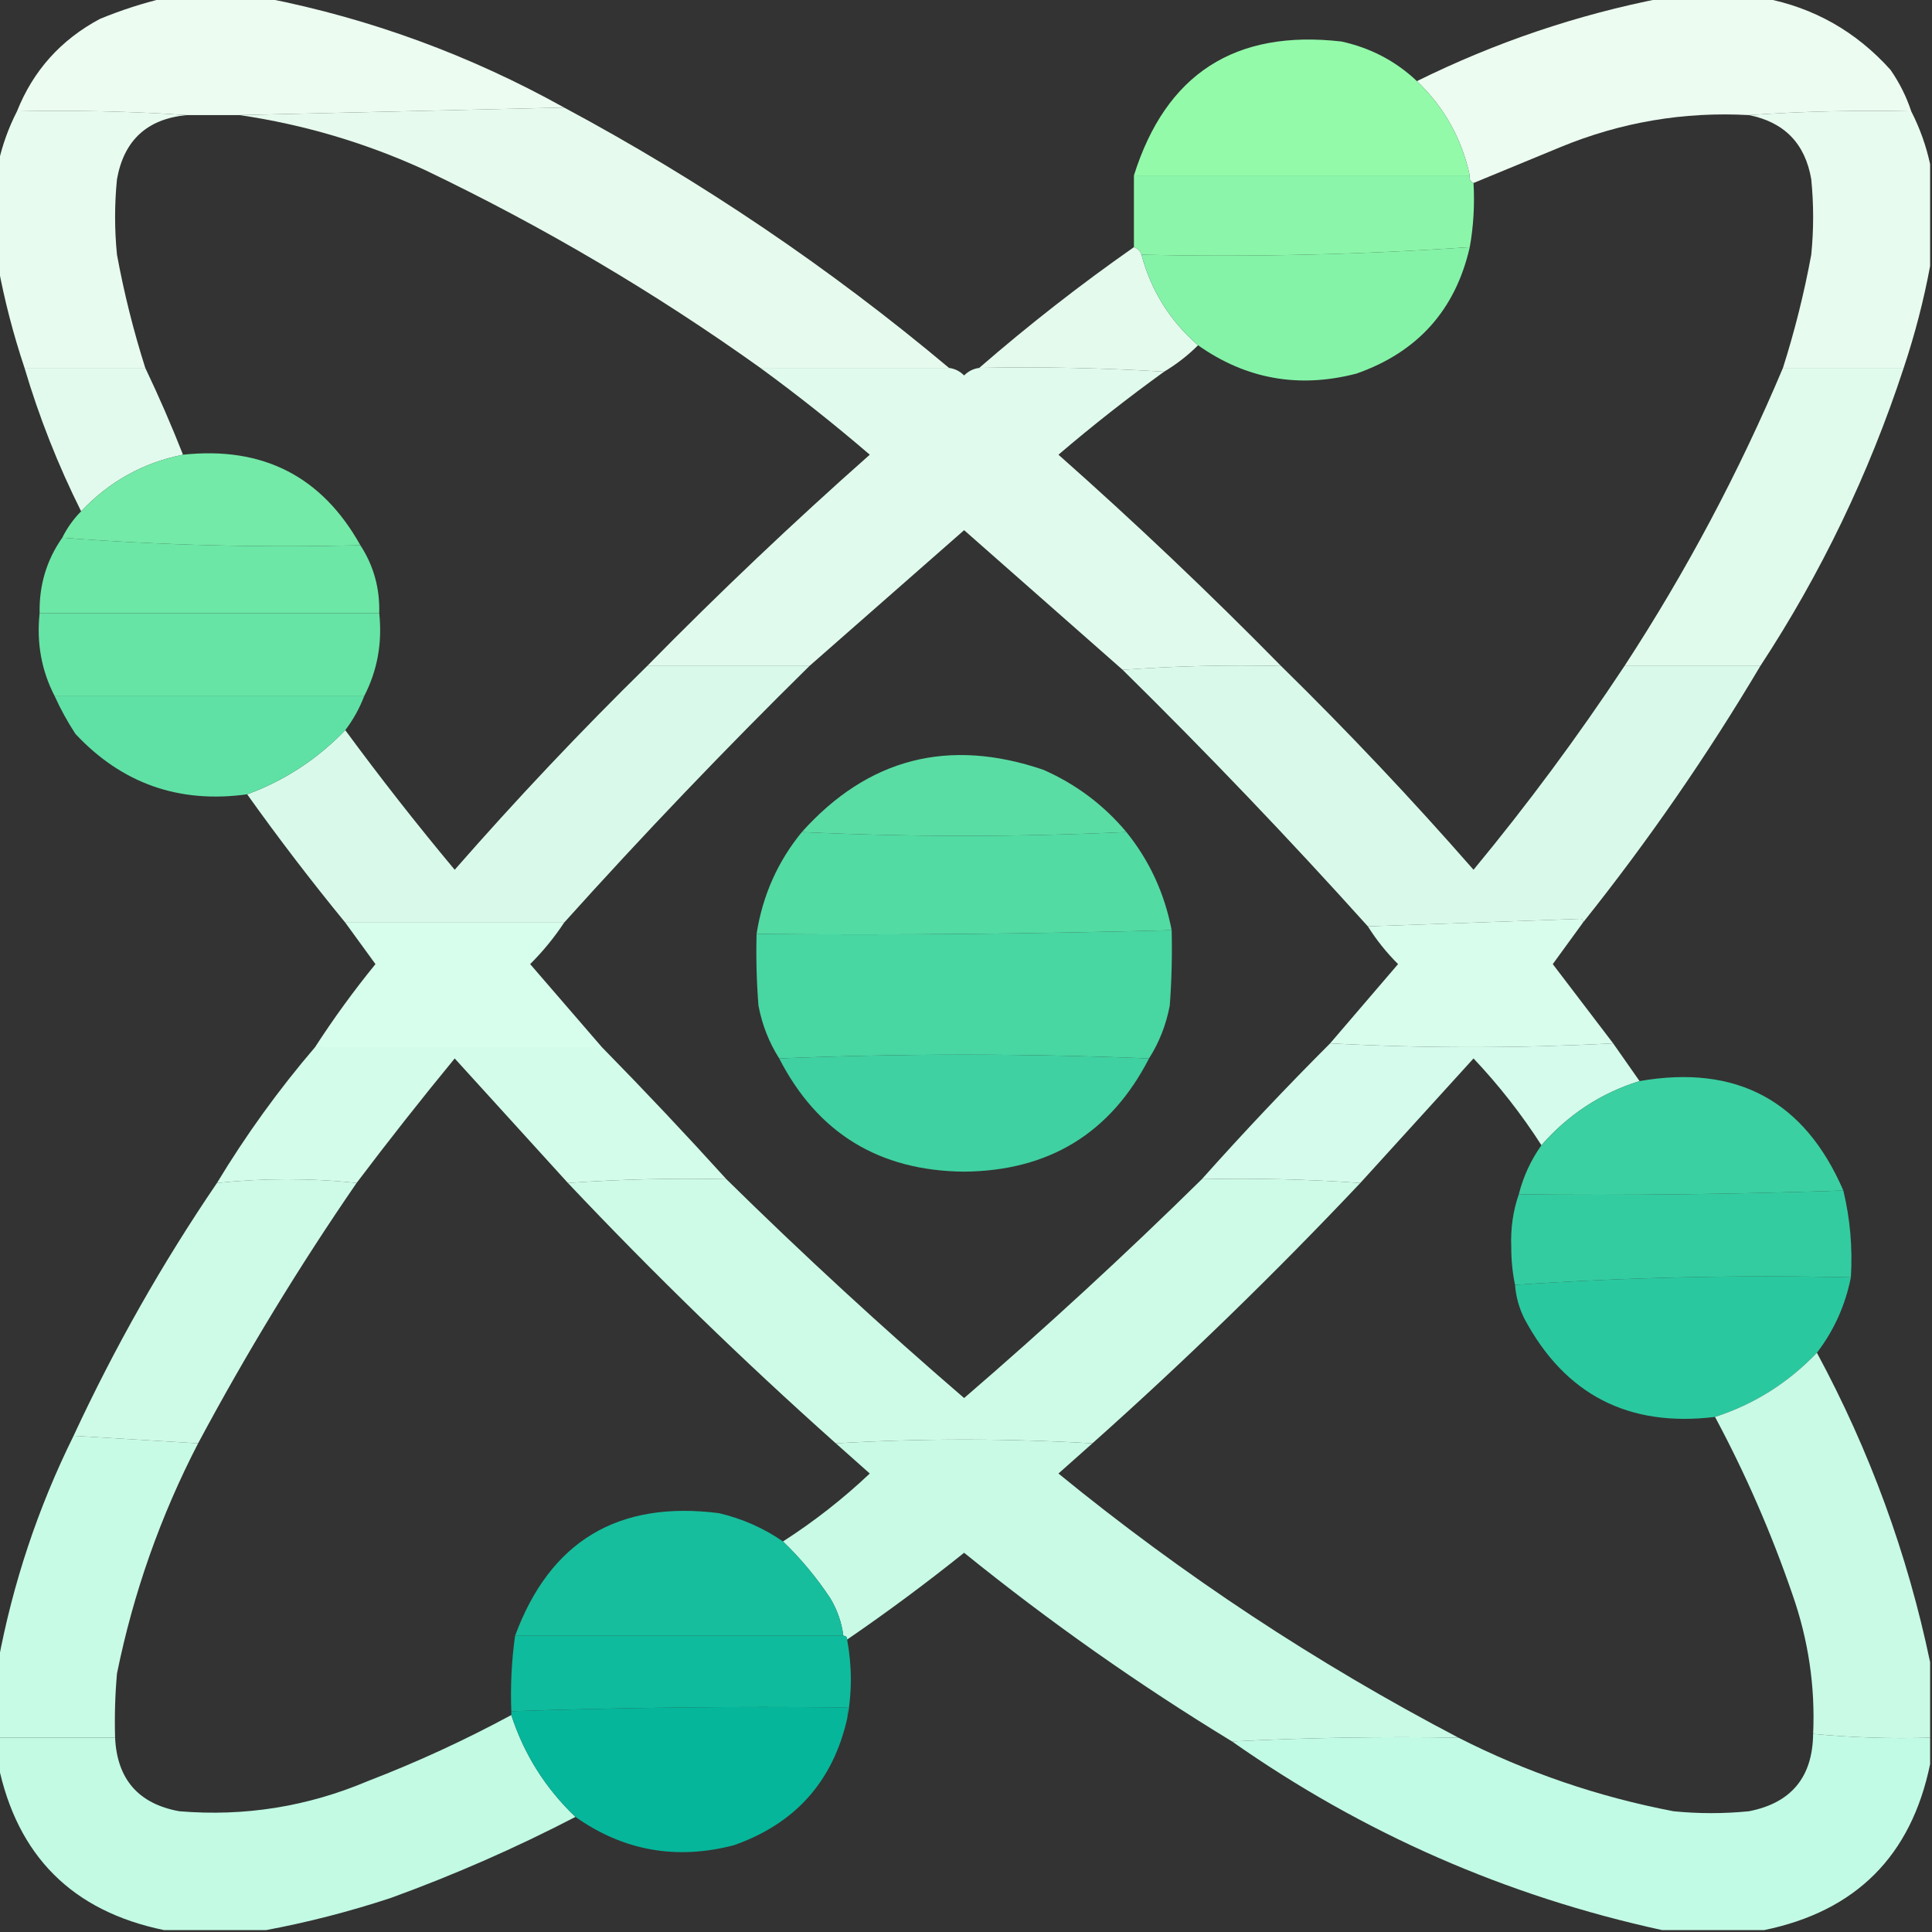
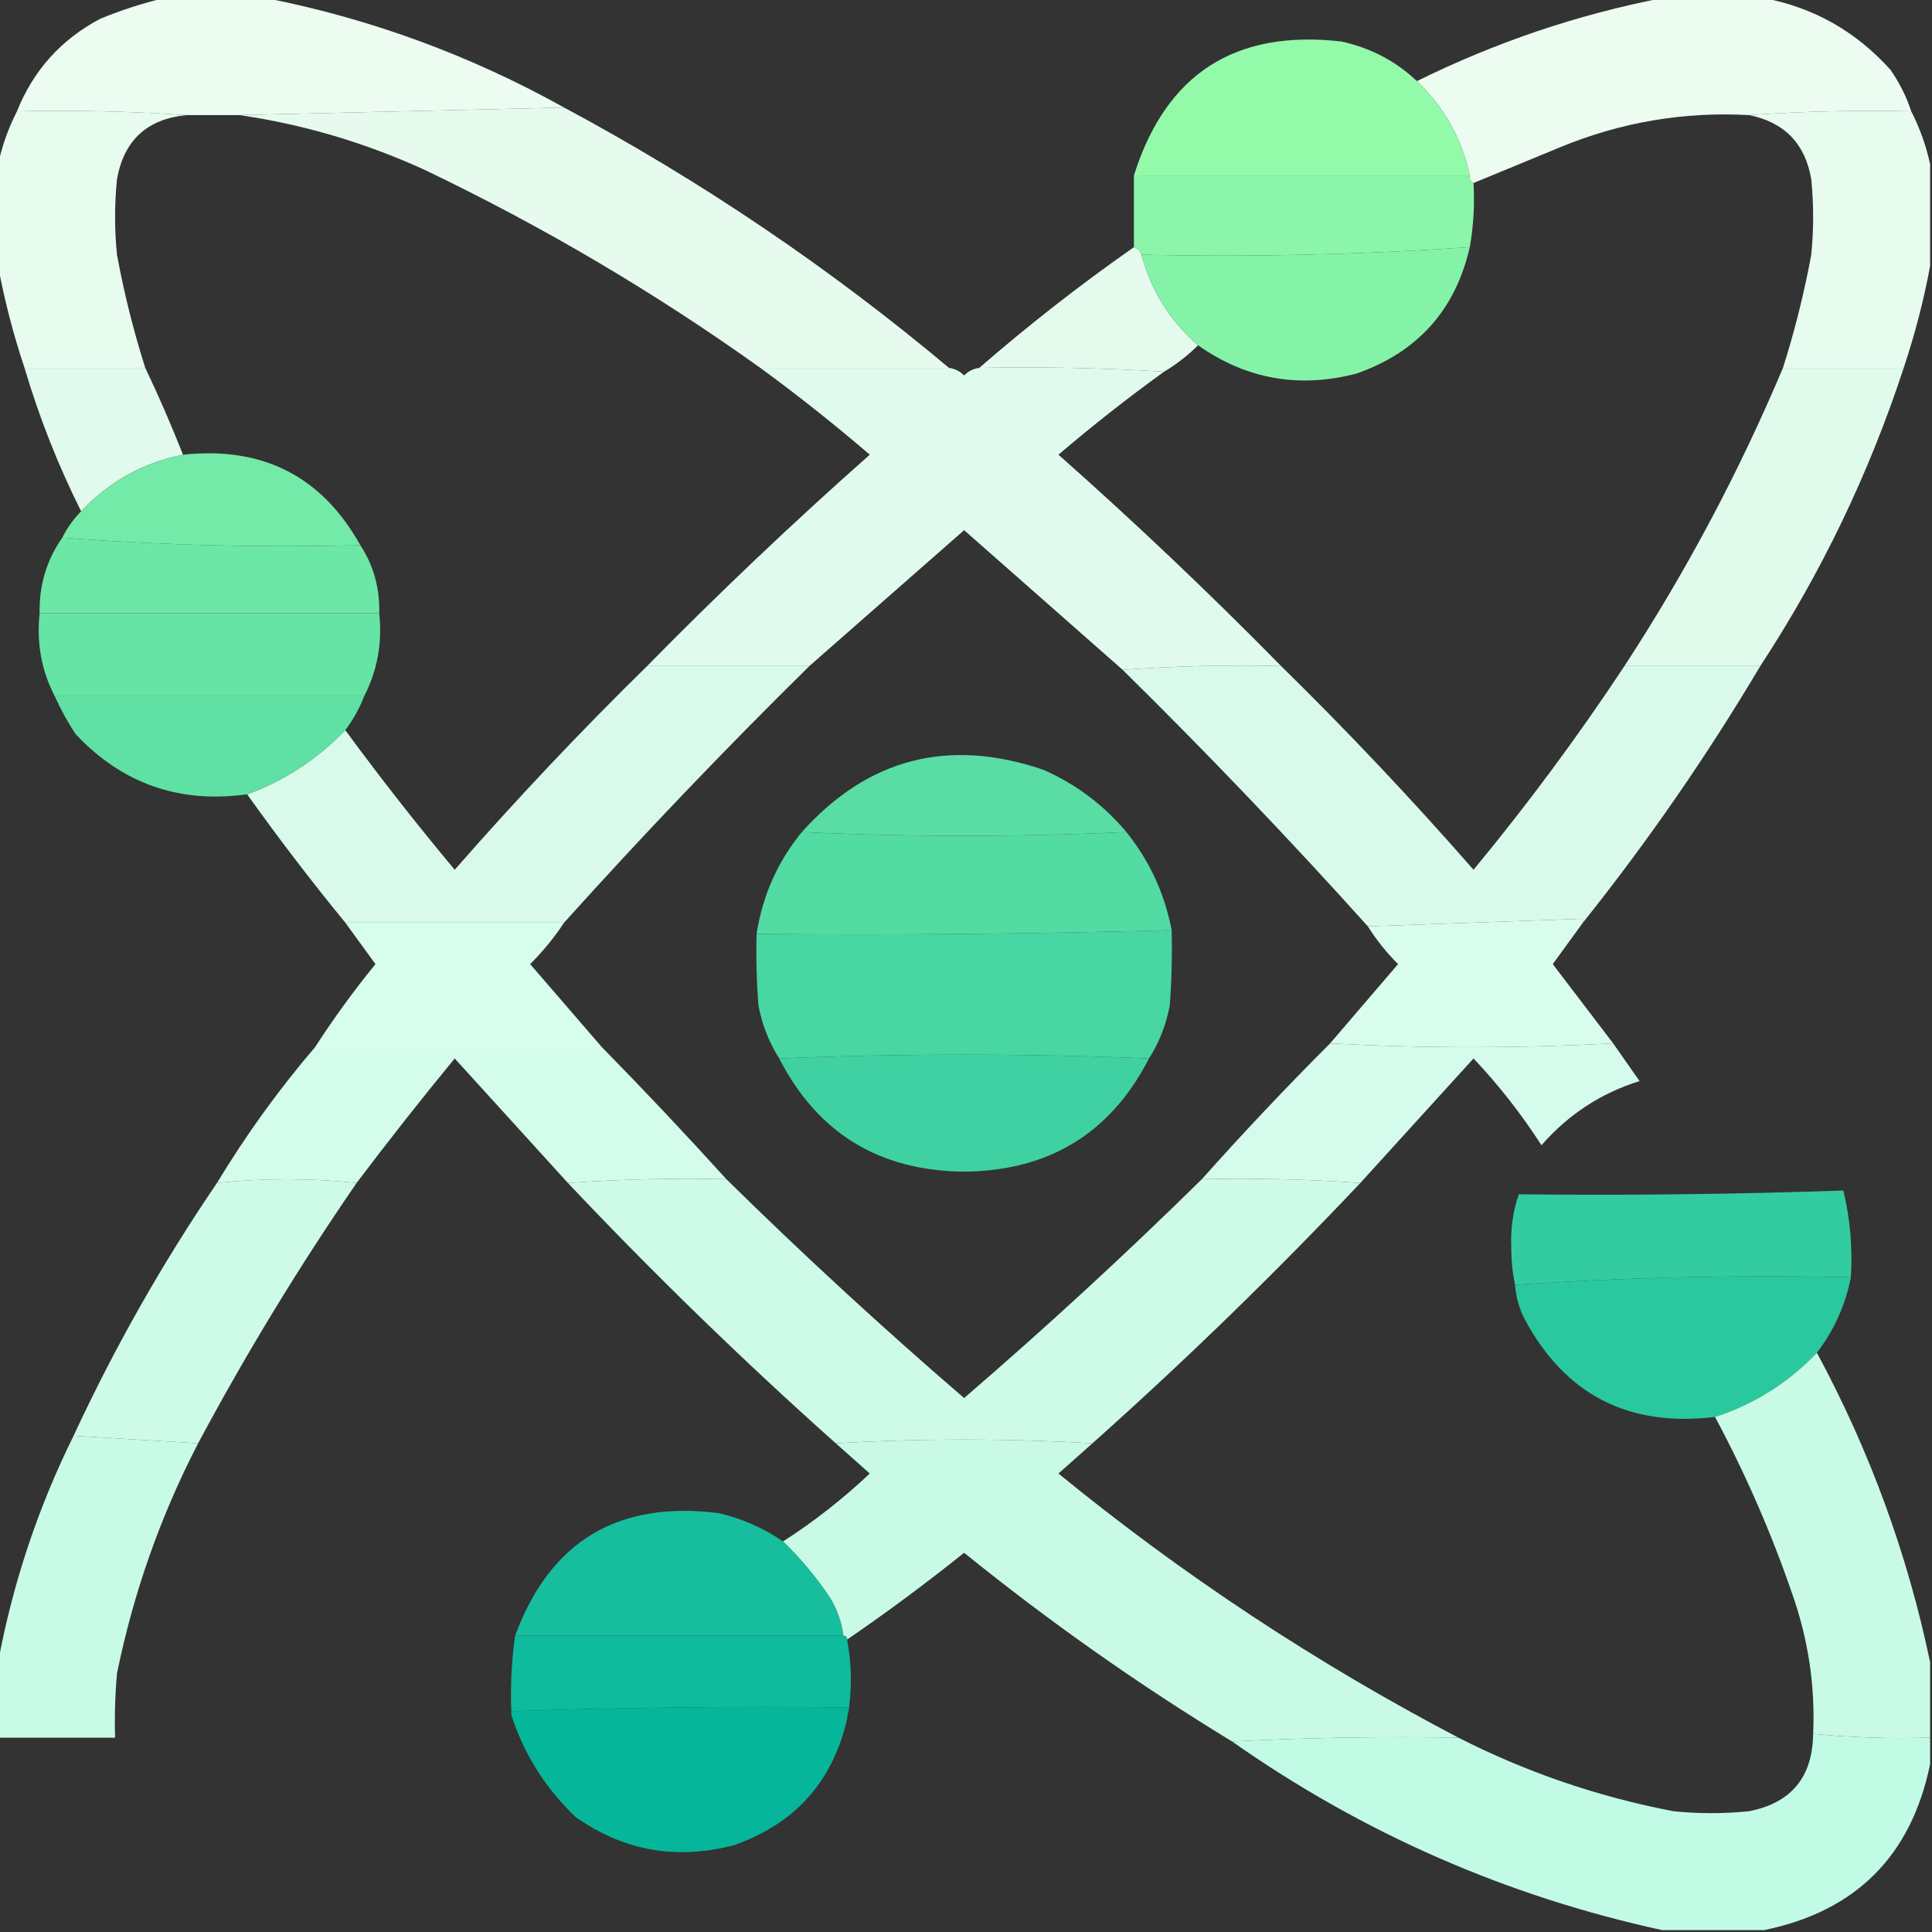
<svg xmlns="http://www.w3.org/2000/svg" version="1.1" width="512px" height="512px" style="shape-rendering:geometricPrecision; text-rendering:geometricPrecision; image-rendering:optimizeQuality; fill-rule:evenodd; clip-rule:evenodd">
  <rect width="100%" height="100%" fill="#333333" stroke="none" />
  <g>
    <path style="opacity:0.984" fill="#eefff3" d="M 43.5,-0.5 C 52.5,-0.5 61.5,-0.5 70.5,-0.5C 98.255,4.977 124.588,14.644 149.5,28.5C 120.833,29.167 92.167,29.833 63.5,30.5C 58.833,30.5 54.167,30.5 49.5,30.5C 34.676,29.504 19.676,29.171 4.5,29.5C 8.811,18.685 16.145,10.518 26.5,5C 32.137,2.683 37.803,0.849 43.5,-0.5 Z" />
  </g>
  <g>
    <path style="opacity:0.985" fill="#eefef3" d="M 440.5,-0.5 C 449.5,-0.5 458.5,-0.5 467.5,-0.5C 480.728,2.035 491.895,8.368 501,18.5C 503.393,21.952 505.226,25.619 506.5,29.5C 491.99,29.171 477.657,29.504 463.5,30.5C 446.199,29.55 429.533,32.383 413.5,39C 405.812,42.179 398.145,45.346 390.5,48.5C 389.662,48.158 389.328,47.492 389.5,46.5C 387.375,36.717 382.709,28.384 375.5,21.5C 396.26,11.233 417.926,3.9 440.5,-0.5 Z" />
  </g>
  <g>
    <path style="opacity:0.982" fill="#eafff2" d="M 4.5,29.5 C 19.676,29.171 34.676,29.504 49.5,30.5C 39.01,31.491 32.843,37.158 31,47.5C 30.333,54.167 30.333,60.833 31,67.5C 32.877,77.676 35.377,87.676 38.5,97.5C 27.833,97.5 17.167,97.5 6.5,97.5C 3.52,88.572 1.186,79.572 -0.5,70.5C -0.5,61.5 -0.5,52.5 -0.5,43.5C 0.553,38.628 2.219,33.961 4.5,29.5 Z" />
  </g>
  <g>
    <path style="opacity:0.979" fill="#eafff2" d="M 149.5,28.5 C 185.958,48.047 219.958,71.047 251.5,97.5C 234.833,97.5 218.167,97.5 201.5,97.5C 173.508,77.491 143.842,59.991 112.5,45C 96.846,37.837 80.513,33.004 63.5,30.5C 92.167,29.833 120.833,29.167 149.5,28.5 Z" />
  </g>
  <g>
    <path style="opacity:0.98" fill="#eafff2" d="M 463.5,30.5 C 477.657,29.504 491.99,29.171 506.5,29.5C 508.781,33.961 510.447,38.628 511.5,43.5C 511.5,52.5 511.5,61.5 511.5,70.5C 509.814,79.572 507.48,88.572 504.5,97.5C 493.833,97.5 483.167,97.5 472.5,97.5C 475.623,87.676 478.123,77.676 480,67.5C 480.667,60.833 480.667,54.167 480,47.5C 478.387,38.054 472.887,32.387 463.5,30.5 Z" />
  </g>
  <g>
    <path style="opacity:0.996" fill="#94fbab" d="M 375.5,21.5 C 382.709,28.384 387.375,36.717 389.5,46.5C 359.833,46.5 330.167,46.5 300.5,46.5C 308.961,19.592 327.294,7.758 355.5,11C 363.23,12.696 369.896,16.196 375.5,21.5 Z" />
  </g>
  <g>
    <path style="opacity:0.994" fill="#8cf7aa" d="M 300.5,46.5 C 330.167,46.5 359.833,46.5 389.5,46.5C 389.328,47.492 389.662,48.158 390.5,48.5C 390.822,54.358 390.489,60.025 389.5,65.5C 360.725,67.479 331.725,68.146 302.5,67.5C 302.167,66.5 301.5,65.833 300.5,65.5C 300.5,59.167 300.5,52.833 300.5,46.5 Z" />
  </g>
  <g>
    <path style="opacity:0.978" fill="#e8fef1" d="M 300.5,65.5 C 301.5,65.833 302.167,66.5 302.5,67.5C 305.068,77.058 310.068,85.058 317.5,91.5C 314.81,94.185 311.81,96.518 308.5,98.5C 292.342,97.504 276.009,97.17 259.5,97.5C 272.623,86.109 286.29,75.442 300.5,65.5 Z" />
  </g>
  <g>
    <path style="opacity:0.996" fill="#85f4a9" d="M 389.5,65.5 C 385.707,82.131 375.707,93.298 359.5,99C 344.218,102.983 330.218,100.483 317.5,91.5C 310.068,85.058 305.068,77.058 302.5,67.5C 331.725,68.146 360.725,67.479 389.5,65.5 Z" />
  </g>
  <g>
    <path style="opacity:0.979" fill="#e5fef1" d="M 6.5,97.5 C 17.167,97.5 27.833,97.5 38.5,97.5C 42.07,104.982 45.403,112.648 48.5,120.5C 37.948,122.611 28.948,127.611 21.5,135.5C 15.388,123.276 10.388,110.609 6.5,97.5 Z" />
  </g>
  <g>
    <path style="opacity:0.98" fill="#e3fff0" d="M 201.5,97.5 C 218.167,97.5 234.833,97.5 251.5,97.5C 253.044,97.703 254.378,98.37 255.5,99.5C 256.622,98.37 257.956,97.703 259.5,97.5C 276.009,97.17 292.342,97.504 308.5,98.5C 298.898,105.428 289.565,112.762 280.5,120.5C 300.819,138.485 320.485,157.152 339.5,176.5C 325.323,176.171 311.323,176.504 297.5,177.5C 283.52,165.189 269.52,152.856 255.5,140.5C 241.794,152.545 228.127,164.545 214.5,176.5C 200.167,176.5 185.833,176.5 171.5,176.5C 190.515,157.152 210.181,138.485 230.5,120.5C 221.102,112.429 211.436,104.762 201.5,97.5 Z" />
  </g>
  <g>
    <path style="opacity:0.977" fill="#e4fff0" d="M 472.5,97.5 C 483.167,97.5 493.833,97.5 504.5,97.5C 495.281,125.601 482.615,151.934 466.5,176.5C 454.5,176.5 442.5,176.5 430.5,176.5C 446.852,151.464 460.852,125.131 472.5,97.5 Z" />
  </g>
  <g>
    <path style="opacity:0.992" fill="#74eba8" d="M 48.5,120.5 C 69.642,118.236 85.309,126.236 95.5,144.5C 68.812,145.158 42.479,144.491 16.5,142.5C 17.811,139.865 19.478,137.531 21.5,135.5C 28.948,127.611 37.948,122.611 48.5,120.5 Z" />
  </g>
  <g>
    <path style="opacity:0.992" fill="#6de8a7" d="M 16.5,142.5 C 42.479,144.491 68.812,145.158 95.5,144.5C 99.015,149.882 100.682,155.882 100.5,162.5C 70.5,162.5 40.5,162.5 10.5,162.5C 10.348,155.093 12.348,148.426 16.5,142.5 Z" />
  </g>
  <g>
    <path style="opacity:0.994" fill="#67e5a6" d="M 10.5,162.5 C 40.5,162.5 70.5,162.5 100.5,162.5C 101.344,170.374 100.011,177.707 96.5,184.5C 69.167,184.5 41.833,184.5 14.5,184.5C 10.989,177.707 9.656,170.374 10.5,162.5 Z" />
  </g>
  <g>
    <path style="opacity:0.978" fill="#ddfeef" d="M 171.5,176.5 C 185.833,176.5 200.167,176.5 214.5,176.5C 192.076,198.587 170.41,221.254 149.5,244.5C 130.167,244.5 110.833,244.5 91.5,244.5C 82.45,233.451 73.783,222.118 65.5,210.5C 75.385,206.878 84.052,201.212 91.5,193.5C 100.761,206.101 110.428,218.435 120.5,230.5C 136.818,211.849 153.818,193.849 171.5,176.5 Z" />
  </g>
  <g>
    <path style="opacity:0.976" fill="#ddffef" d="M 339.5,176.5 C 357.182,193.849 374.182,211.849 390.5,230.5C 404.818,213.183 418.151,195.183 430.5,176.5C 442.5,176.5 454.5,176.5 466.5,176.5C 452.386,200.273 436.72,222.94 419.5,244.5C 419.565,244.062 419.399,243.728 419,243.5C 400.069,244.161 381.236,244.827 362.5,245.5C 341.59,222.254 319.924,199.587 297.5,177.5C 311.323,176.504 325.323,176.171 339.5,176.5 Z" />
  </g>
  <g>
    <path style="opacity:0.992" fill="#60e2a6" d="M 14.5,184.5 C 41.833,184.5 69.167,184.5 96.5,184.5C 95.263,187.738 93.596,190.738 91.5,193.5C 84.052,201.212 75.385,206.878 65.5,210.5C 47.478,212.994 32.311,207.661 20,194.5C 17.888,191.273 16.055,187.94 14.5,184.5 Z" />
  </g>
  <g>
    <path style="opacity:0.986" fill="#5adfa5" d="M 298.5,220.5 C 269.833,221.833 241.167,221.833 212.5,220.5C 230.051,200.944 251.385,195.444 276.5,204C 285.154,207.818 292.488,213.318 298.5,220.5 Z" />
  </g>
  <g>
    <path style="opacity:0.992" fill="#53dca4" d="M 212.5,220.5 C 241.167,221.833 269.833,221.833 298.5,220.5C 304.624,228.087 308.624,236.754 310.5,246.5C 273.906,247.493 237.239,247.827 200.5,247.5C 202.09,237.329 206.09,228.329 212.5,220.5 Z" />
  </g>
  <g>
    <path style="opacity:0.987" fill="#d8ffee" d="M 91.5,244.5 C 110.833,244.5 130.167,244.5 149.5,244.5C 146.902,248.438 143.902,252.105 140.5,255.5C 146.856,262.853 153.189,270.186 159.5,277.5C 134.167,277.5 108.833,277.5 83.5,277.5C 88.397,269.923 93.73,262.59 99.5,255.5C 96.809,251.815 94.142,248.148 91.5,244.5 Z" />
  </g>
  <g>
    <path style="opacity:0.988" fill="#d9ffee" d="M 419.5,244.5 C 416.858,248.148 414.191,251.815 411.5,255.5C 416.857,262.519 422.191,269.519 427.5,276.5C 402.402,277.827 377.402,277.827 352.5,276.5C 358.477,269.52 364.477,262.52 370.5,255.5C 367.43,252.436 364.763,249.103 362.5,245.5C 381.236,244.827 400.069,244.161 419,243.5C 419.399,243.728 419.565,244.062 419.5,244.5 Z" />
  </g>
  <g>
    <path style="opacity:0.996" fill="#49d7a3" d="M 310.5,246.5 C 310.666,253.175 310.5,259.842 310,266.5C 309.024,271.612 307.191,276.278 304.5,280.5C 271.833,279.167 239.167,279.167 206.5,280.5C 203.809,276.278 201.976,271.612 201,266.5C 200.5,260.175 200.334,253.842 200.5,247.5C 237.239,247.827 273.906,247.493 310.5,246.5 Z" />
  </g>
  <g>
    <path style="opacity:0.984" fill="#d6feed" d="M 352.5,276.5 C 377.402,277.827 402.402,277.827 427.5,276.5C 429.833,279.833 432.167,283.167 434.5,286.5C 424.305,289.67 415.639,295.337 408.5,303.5C 403.222,295.281 397.222,287.614 390.5,280.5C 380.45,291.546 370.45,302.546 360.5,313.5C 346.579,312.518 332.579,312.185 318.5,312.5C 329.495,300.172 340.829,288.172 352.5,276.5 Z" />
  </g>
  <g>
    <path style="opacity:0.982" fill="#d6ffed" d="M 83.5,277.5 C 108.833,277.5 134.167,277.5 159.5,277.5C 170.722,288.934 181.722,300.601 192.5,312.5C 178.421,312.185 164.421,312.518 150.5,313.5C 140.55,302.546 130.55,291.546 120.5,280.5C 111.584,291.349 102.917,302.349 94.5,313.5C 82.295,312.197 69.961,312.197 57.5,313.5C 65.199,300.755 73.866,288.755 83.5,277.5 Z" />
  </g>
  <g>
    <path style="opacity:0.991" fill="#40d3a2" d="M 304.5,280.5 C 294.332,300.294 277.999,310.294 255.5,310.5C 233.001,310.294 216.668,300.294 206.5,280.5C 239.167,279.167 271.833,279.167 304.5,280.5 Z" />
  </g>
  <g>
-     <path style="opacity:0.993" fill="#3cd1a2" d="M 488.5,315.5 C 459.907,316.491 431.24,316.825 402.5,316.5C 403.698,311.772 405.698,307.439 408.5,303.5C 415.639,295.337 424.305,289.67 434.5,286.5C 460.217,282.022 478.217,291.689 488.5,315.5 Z" />
-   </g>
+     </g>
  <g>
    <path style="opacity:0.98" fill="#d1ffeb" d="M 94.5,313.5 C 79.241,335.675 65.241,358.675 52.5,382.5C 41.5,381.833 30.5,381.167 19.5,380.5C 30.398,357.022 43.065,334.689 57.5,313.5C 69.961,312.197 82.295,312.197 94.5,313.5 Z" />
  </g>
  <g>
    <path style="opacity:0.978" fill="#d1ffeb" d="M 192.5,312.5 C 212.879,332.548 233.879,351.881 255.5,370.5C 277.121,351.881 298.121,332.548 318.5,312.5C 332.579,312.185 346.579,312.518 360.5,313.5C 337.773,337.562 314.106,360.562 289.5,382.5C 266.833,381.167 244.167,381.167 221.5,382.5C 196.894,360.562 173.227,337.562 150.5,313.5C 164.421,312.518 178.421,312.185 192.5,312.5 Z" />
  </g>
  <g>
    <path style="opacity:0.996" fill="#34cda1" d="M 488.5,315.5 C 490.308,323.005 490.974,330.671 490.5,338.5C 460.481,337.841 430.815,338.508 401.5,340.5C 400.835,337.351 400.502,334.018 400.5,330.5C 400.3,325.563 400.967,320.896 402.5,316.5C 431.24,316.825 459.907,316.491 488.5,315.5 Z" />
  </g>
  <g>
    <path style="opacity:0.993" fill="#2bc9a0" d="M 490.5,338.5 C 489.037,345.9 486.037,352.567 481.5,358.5C 473.871,366.474 464.871,372.141 454.5,375.5C 431.587,378.295 414.754,369.629 404,349.5C 402.57,346.647 401.737,343.647 401.5,340.5C 430.815,338.508 460.481,337.841 490.5,338.5 Z" />
  </g>
  <g>
    <path style="opacity:0.977" fill="#cbffea" d="M 19.5,380.5 C 30.5,381.167 41.5,381.833 52.5,382.5C 42.513,401.814 35.346,422.147 31,443.5C 30.501,449.157 30.334,454.824 30.5,460.5C 20.167,460.5 9.833,460.5 -0.5,460.5C -0.5,453.833 -0.5,447.167 -0.5,440.5C 3.396,419.586 10.062,399.586 19.5,380.5 Z" />
  </g>
  <g>
    <path style="opacity:0.979" fill="#cbfeea" d="M 221.5,382.5 C 244.167,381.167 266.833,381.167 289.5,382.5C 286.52,385.144 283.52,387.811 280.5,390.5C 313.411,417.394 348.744,440.728 386.5,460.5C 366.326,460.17 346.326,460.503 326.5,461.5C 301.761,446.439 278.094,429.773 255.5,411.5C 245.43,419.577 235.097,427.243 224.5,434.5C 224.5,433.833 224.167,433.5 223.5,433.5C 223.035,429.938 221.868,426.605 220,423.5C 216.375,418.043 212.209,413.043 207.5,408.5C 215.719,403.222 223.386,397.222 230.5,390.5C 227.48,387.811 224.48,385.144 221.5,382.5 Z" />
  </g>
  <g>
    <path style="opacity:0.978" fill="#cbfeea" d="M 481.5,358.5 C 495.51,384.49 505.51,411.823 511.5,440.5C 511.5,447.167 511.5,453.833 511.5,460.5C 501.085,460.808 490.751,460.475 480.5,459.5C 481.073,446.925 479.24,434.592 475,422.5C 469.424,406.267 462.59,390.6 454.5,375.5C 464.871,372.141 473.871,366.474 481.5,358.5 Z" />
  </g>
  <g>
    <path style="opacity:0.995" fill="#17bf9e" d="M 207.5,408.5 C 212.209,413.043 216.375,418.043 220,423.5C 221.868,426.605 223.035,429.938 223.5,433.5C 194.5,433.5 165.5,433.5 136.5,433.5C 145.765,408.44 163.765,397.607 190.5,401C 196.676,402.444 202.343,404.944 207.5,408.5 Z" />
  </g>
  <g>
    <path style="opacity:0.994" fill="#0fbc9d" d="M 136.5,433.5 C 165.5,433.5 194.5,433.5 223.5,433.5C 224.167,433.5 224.5,433.833 224.5,434.5C 225.81,441.599 225.81,448.599 224.5,455.5C 224.5,454.5 224.5,453.5 224.5,452.5C 194.76,452.175 165.093,452.508 135.5,453.5C 135.244,446.776 135.577,440.109 136.5,433.5 Z" />
  </g>
  <g>
-     <path style="opacity:0.978" fill="#c5fee8" d="M 135.5,454.5 C 138.859,464.871 144.526,473.871 152.5,481.5C 136.647,489.73 120.313,496.897 103.5,503C 92.562,506.6 81.562,509.433 70.5,511.5C 61.5,511.5 52.5,511.5 43.5,511.5C 19.167,506.5 4.5,491.833 -0.5,467.5C -0.5,465.167 -0.5,462.833 -0.5,460.5C 9.833,460.5 20.167,460.5 30.5,460.5C 31.029,471.527 36.696,478.027 47.5,480C 64.804,481.449 81.471,478.783 97.5,472C 110.552,466.974 123.218,461.14 135.5,454.5 Z" />
-   </g>
+     </g>
  <g>
    <path style="opacity:0.98" fill="#c5ffe8" d="M 480.5,459.5 C 490.751,460.475 501.085,460.808 511.5,460.5C 511.5,462.833 511.5,465.167 511.5,467.5C 506.5,491.833 491.833,506.5 467.5,511.5C 458.5,511.5 449.5,511.5 440.5,511.5C 399.146,502.49 361.146,485.823 326.5,461.5C 346.326,460.503 366.326,460.17 386.5,460.5C 404.548,469.683 423.548,476.183 443.5,480C 450.167,480.667 456.833,480.667 463.5,480C 474.688,477.809 480.355,470.975 480.5,459.5 Z" />
  </g>
  <g>
    <path style="opacity:0.987" fill="#06b79c" d="M 224.5,455.5 C 220.707,472.131 210.707,483.298 194.5,489C 179.218,492.983 165.218,490.483 152.5,481.5C 144.526,473.871 138.859,464.871 135.5,454.5C 135.5,454.167 135.5,453.833 135.5,453.5C 165.093,452.508 194.76,452.175 224.5,452.5C 224.5,453.5 224.5,454.5 224.5,455.5 Z" />
  </g>
</svg>